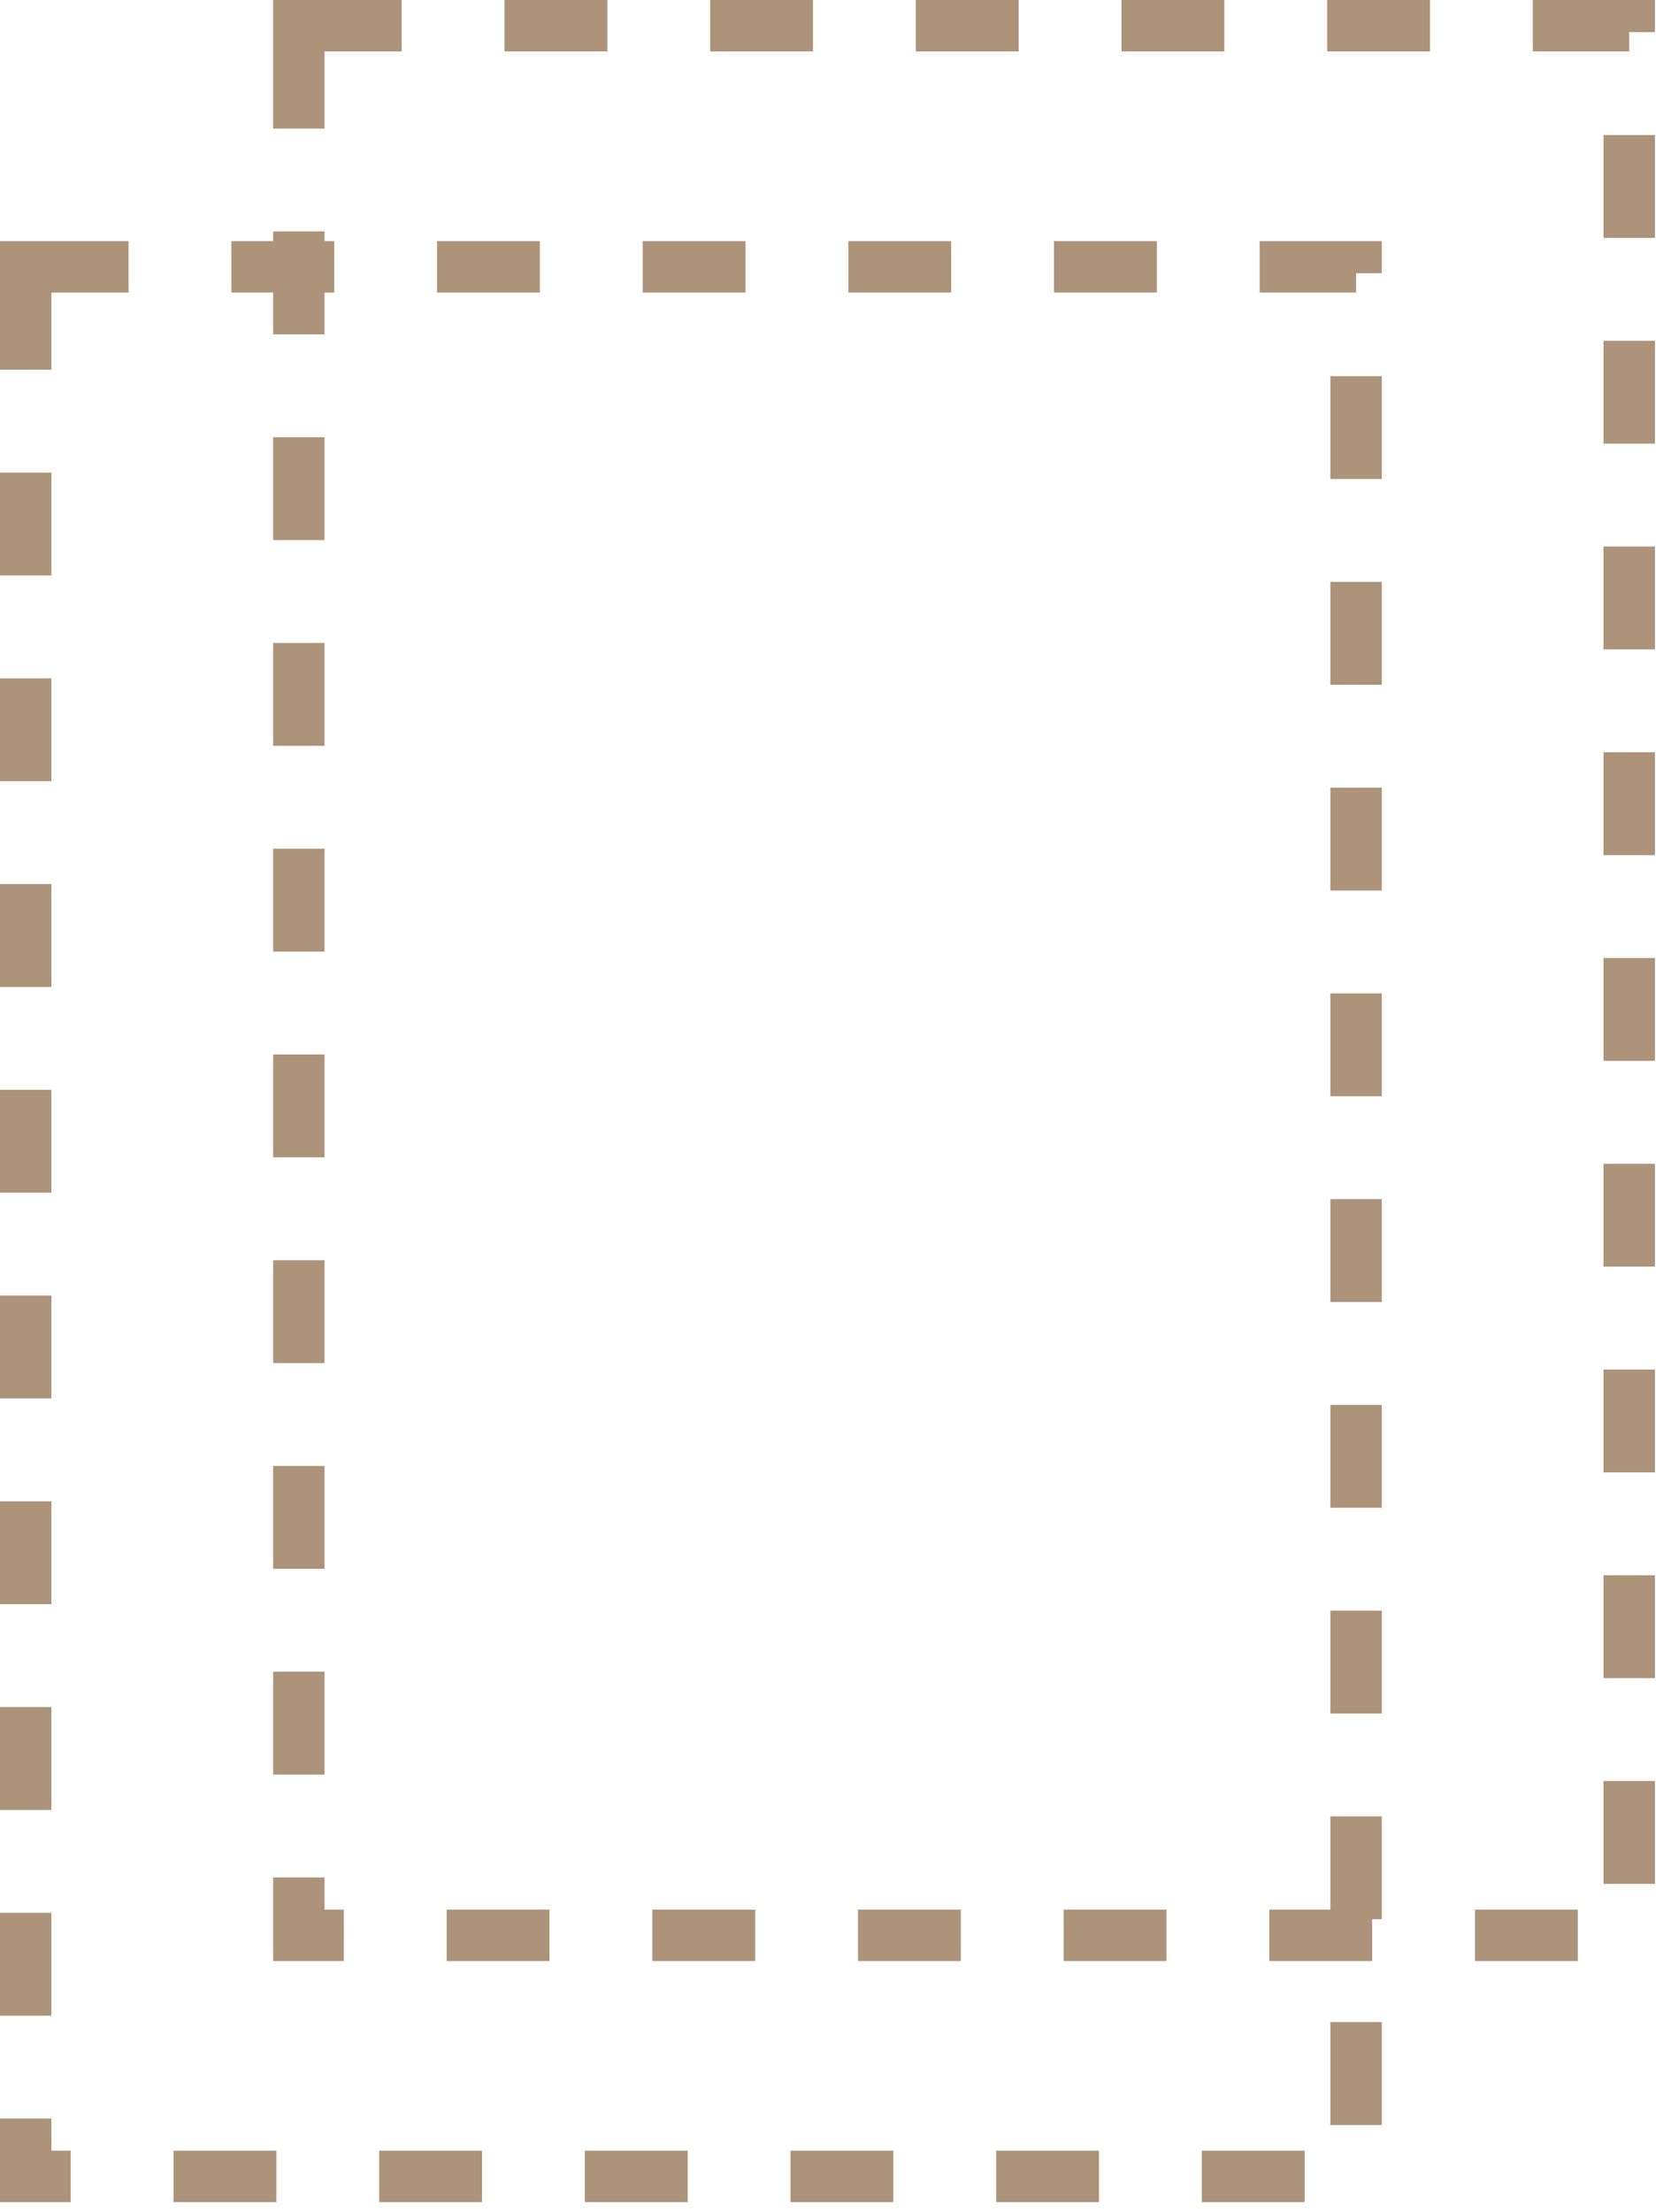
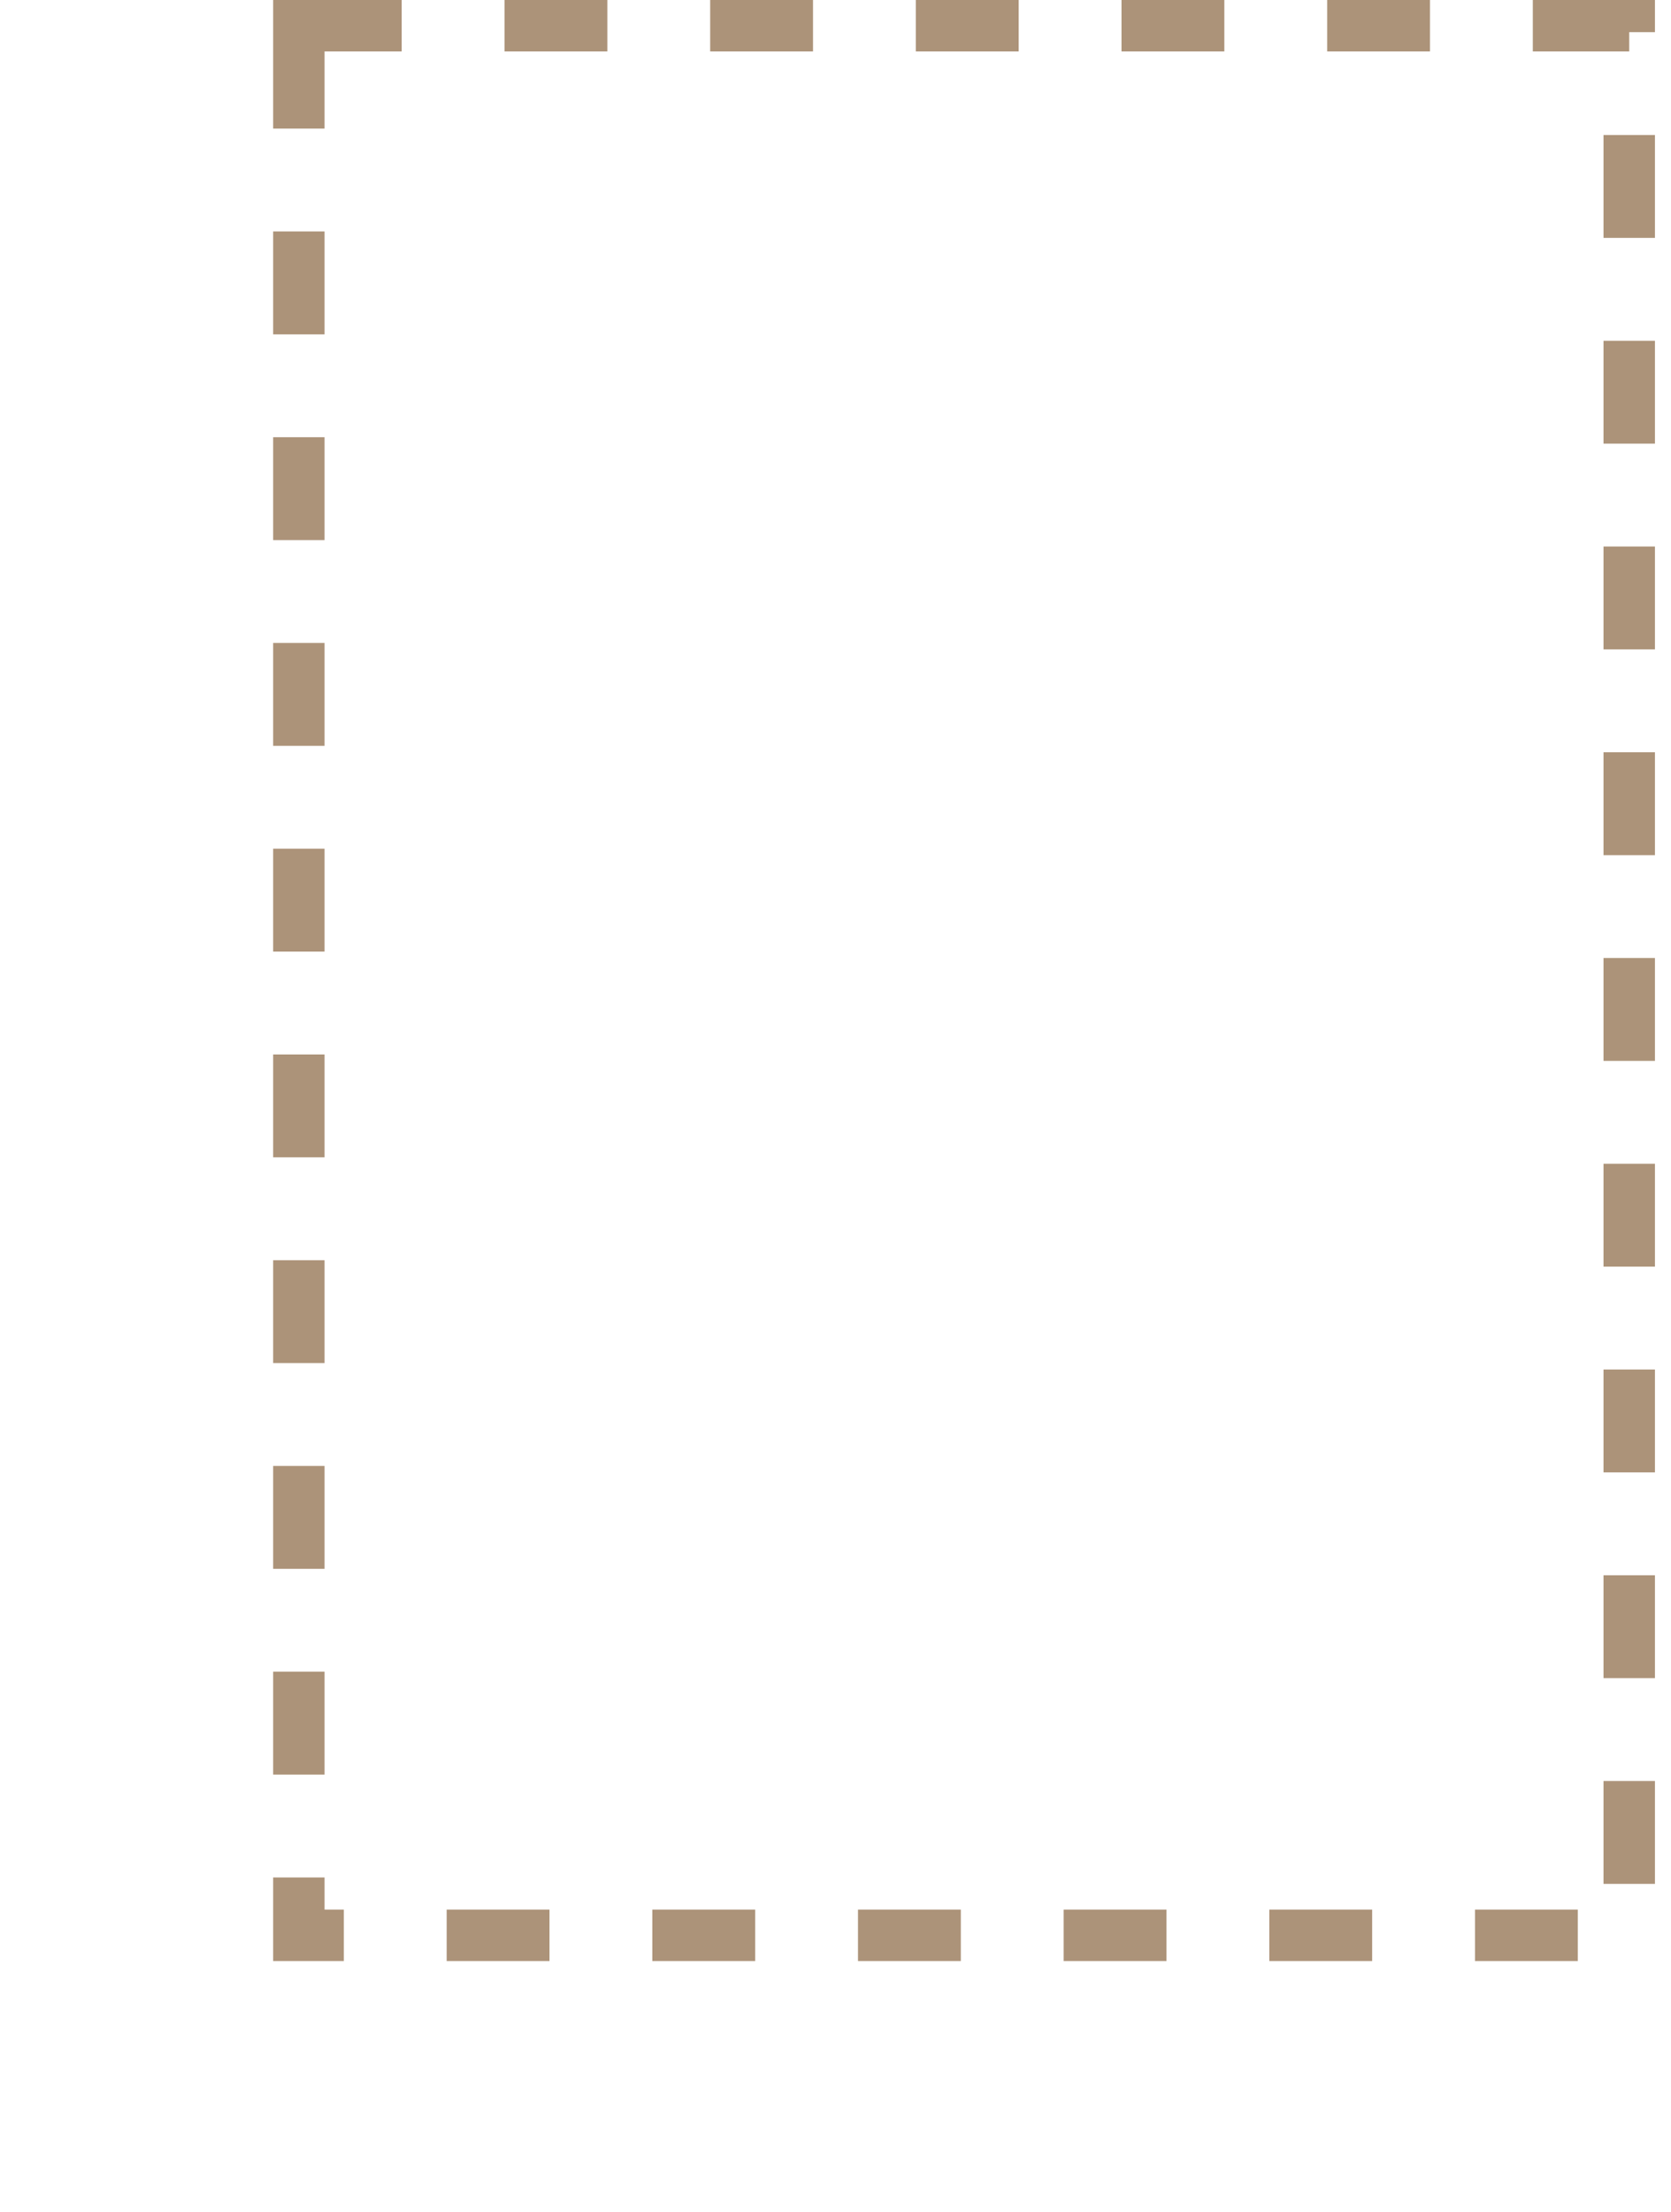
<svg xmlns="http://www.w3.org/2000/svg" width="65" height="86" viewBox="0 0 65 86" fill="none">
  <rect x="11.625" y="1" width="51.75" height="74.25" stroke="#AC9379" stroke-width="2" stroke-dasharray="4 4" />
-   <rect x="1" y="10.375" width="51.75" height="74.25" stroke="#AC9379" stroke-width="2" stroke-dasharray="4 4" />
</svg>